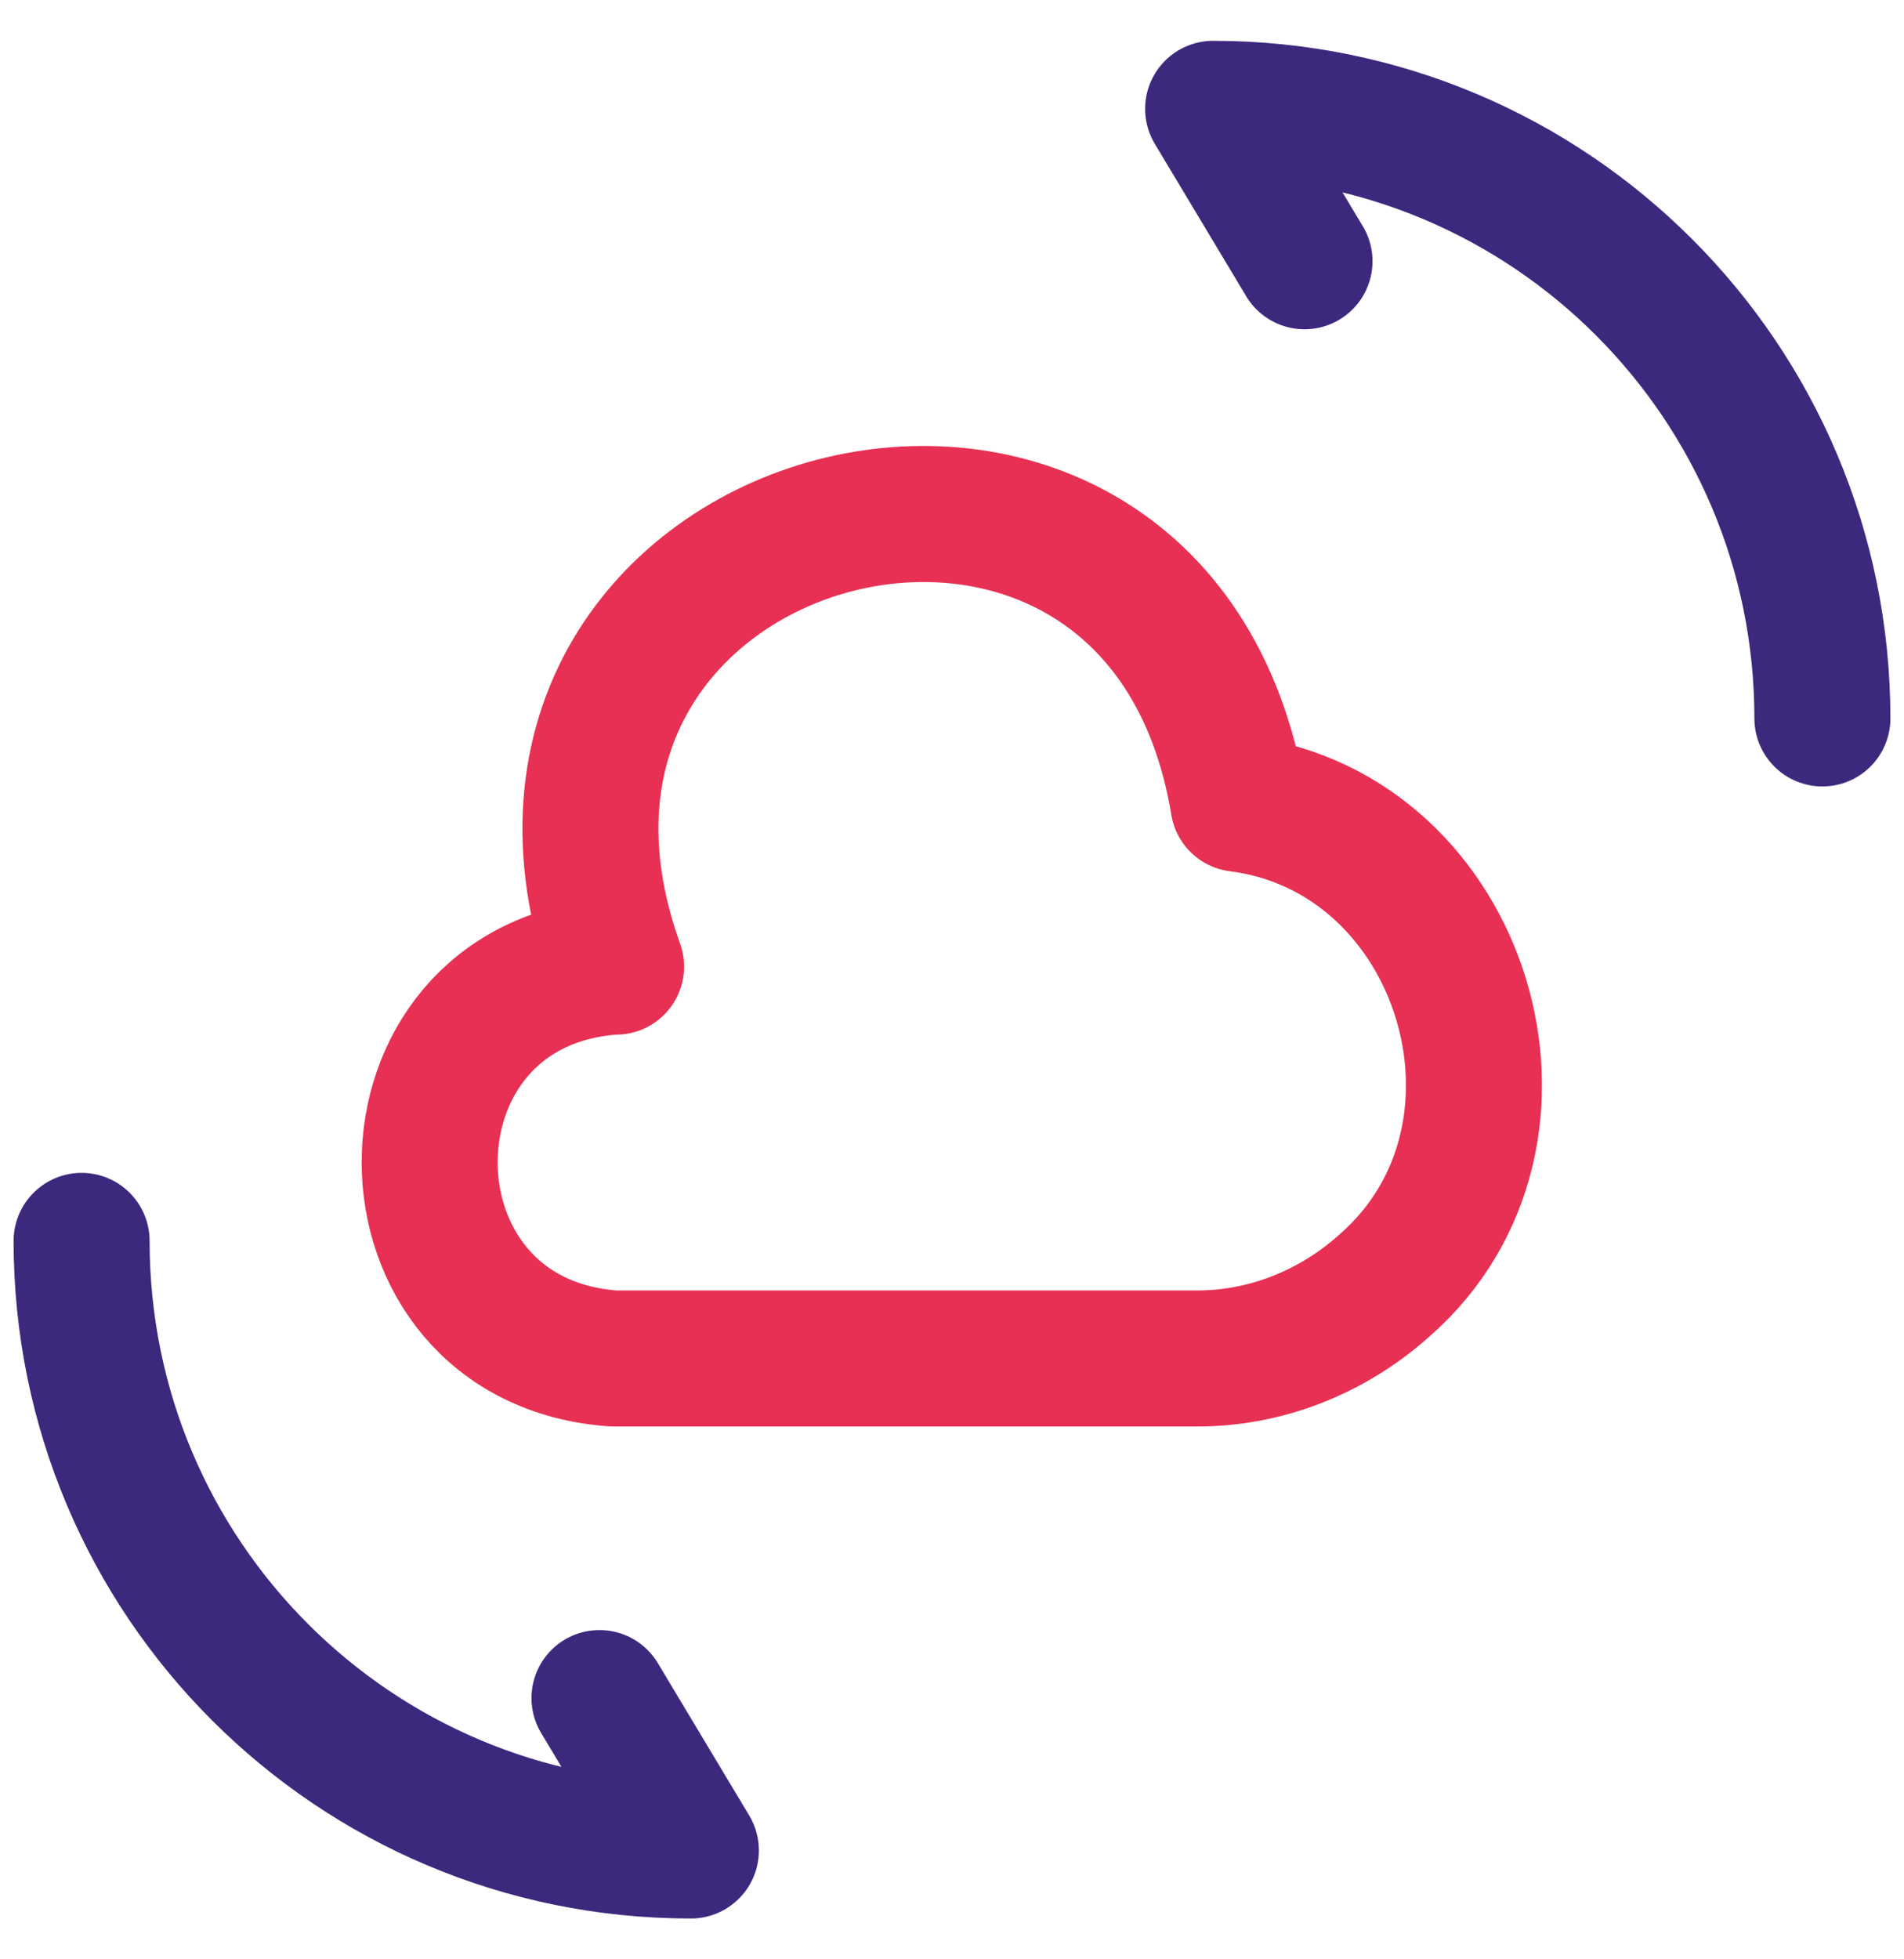
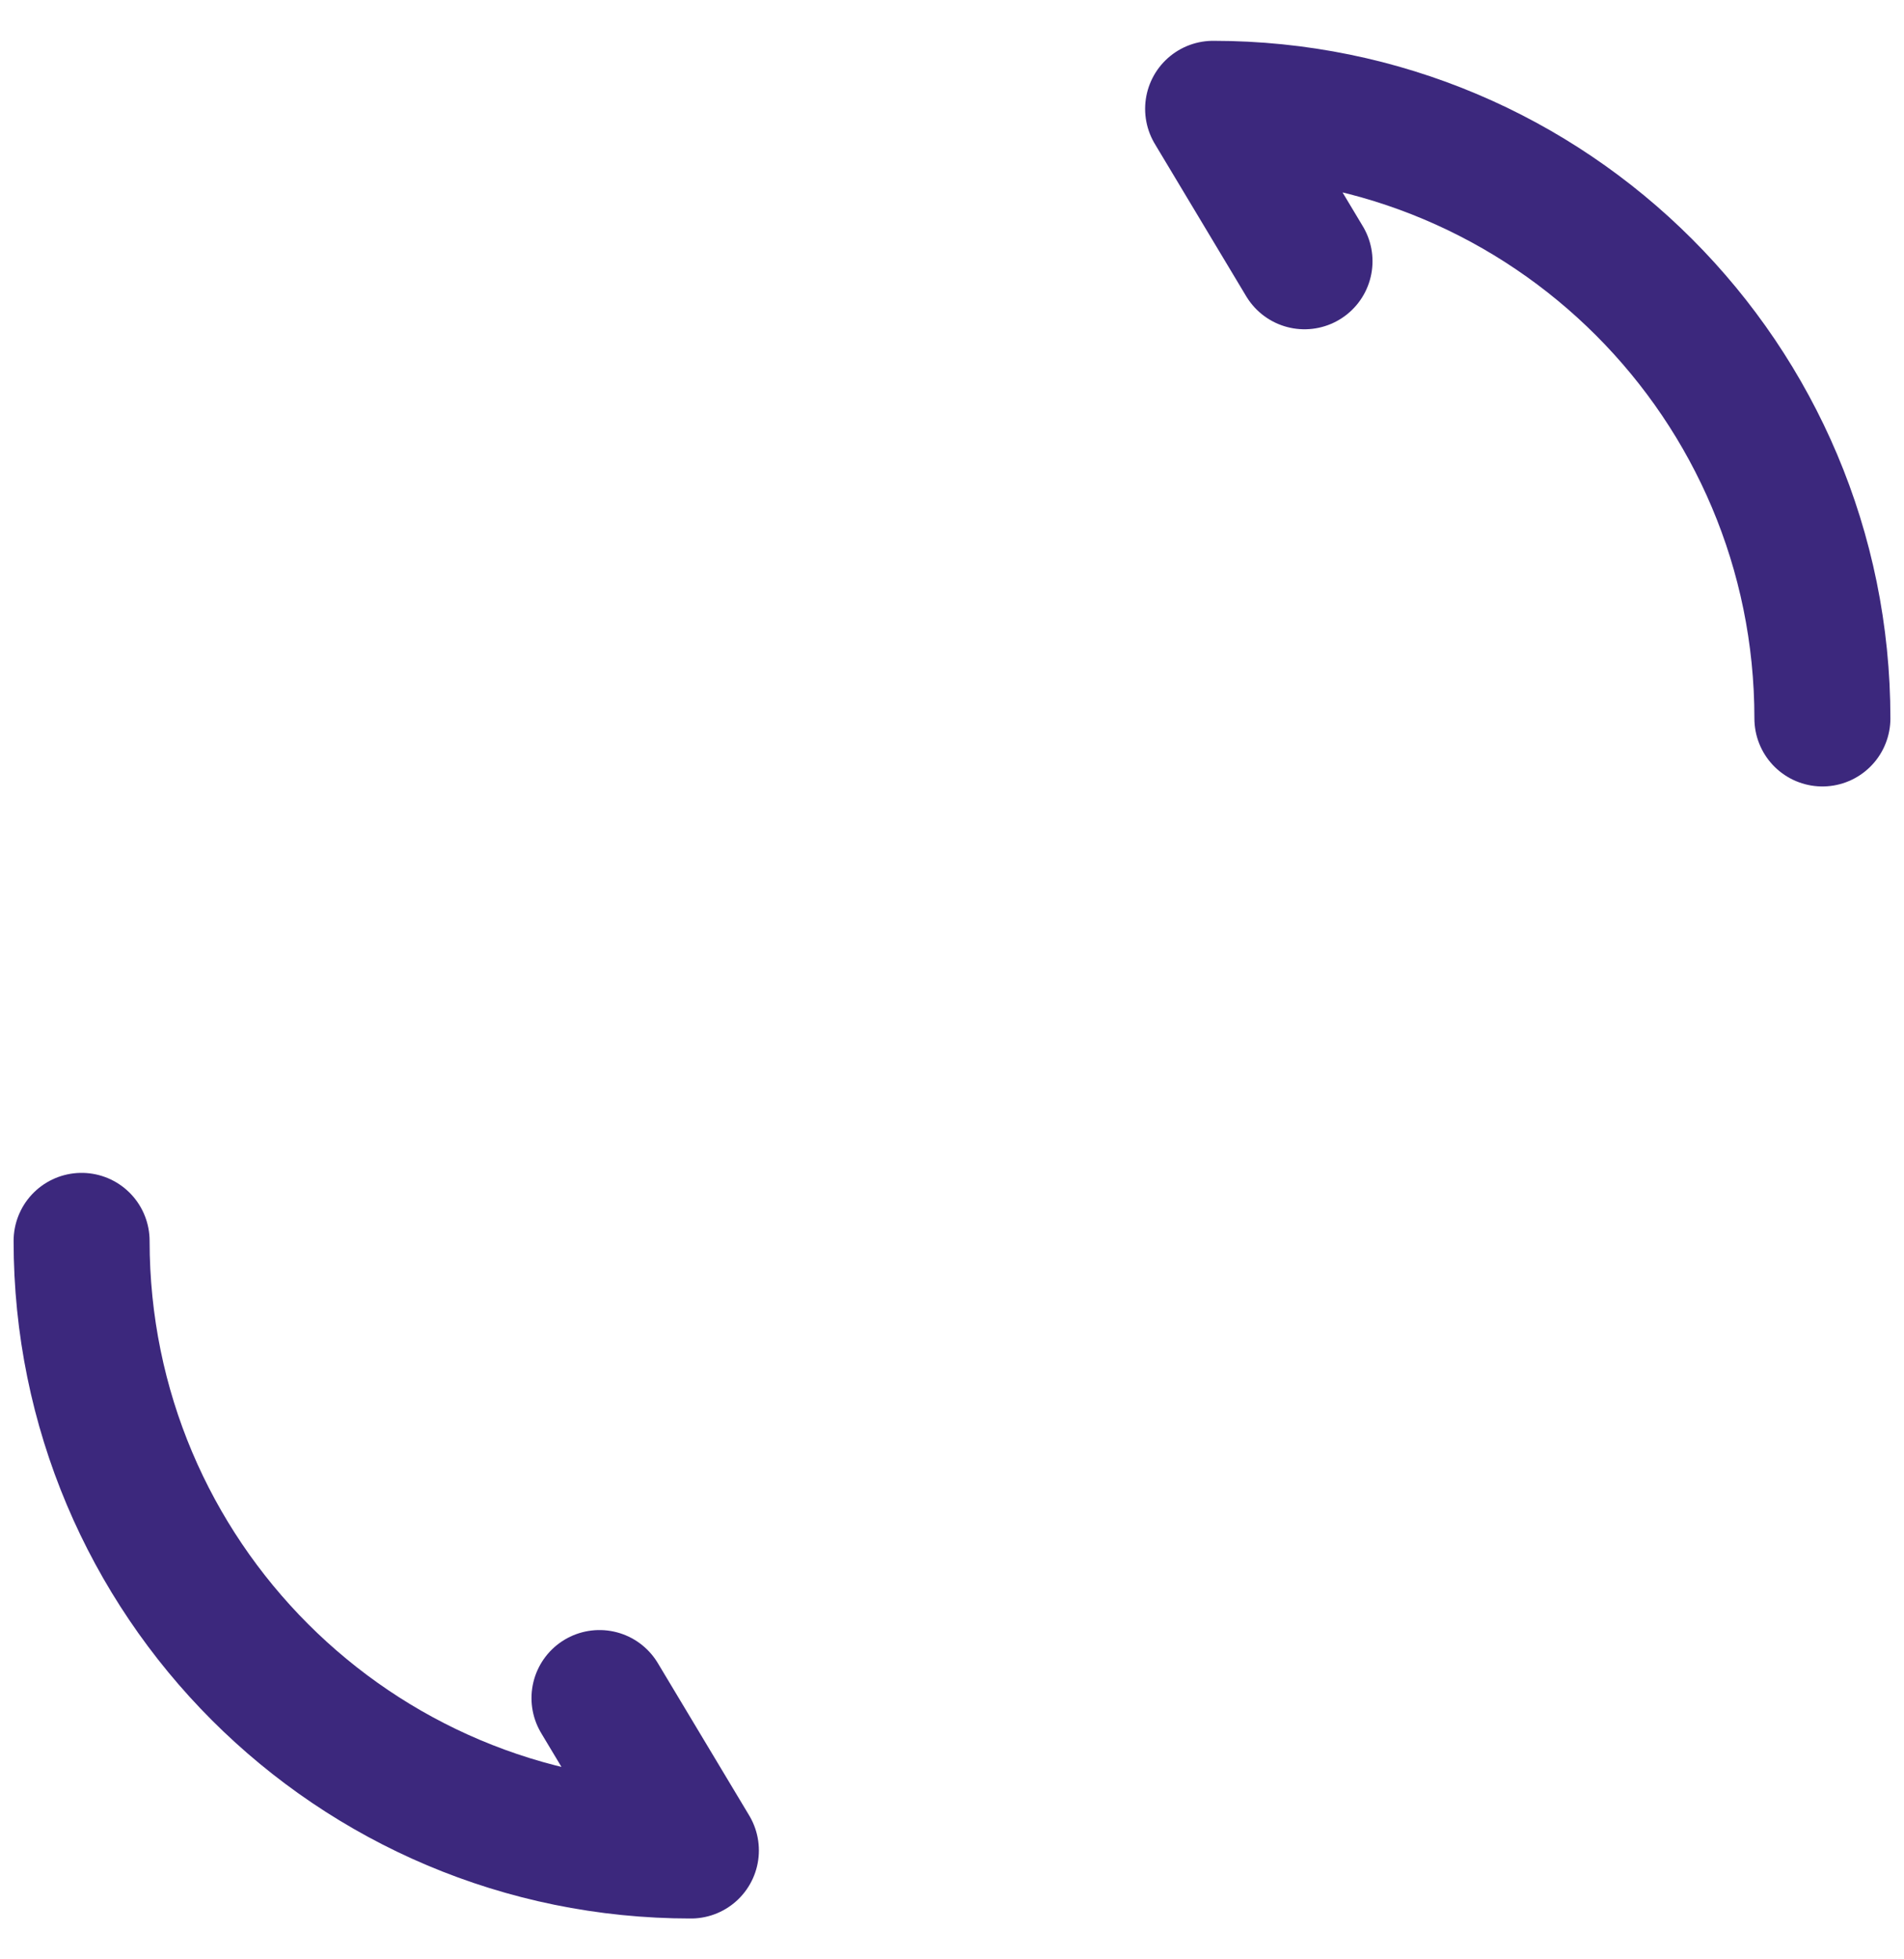
<svg xmlns="http://www.w3.org/2000/svg" width="35" height="36" viewBox="0 0 35 36" fill="none">
-   <path d="M11.276 17.76C6.764 18.08 6.78 24.64 11.276 24.96H21.948C23.244 24.976 24.492 24.48 25.453 23.616C28.62 20.848 26.924 15.296 22.765 14.768C21.276 5.744 8.236 9.168 11.325 17.76" stroke="#E73053" stroke-width="2.5" stroke-miterlimit="10" stroke-linecap="round" stroke-linejoin="round" />
  <path d="M1.5 22.8C1.5 28.992 6.508 34 12.7 34L11.02 31.2M33.5 13.2C33.5 7.008 28.492 2 22.3 2L23.98 4.8" stroke="#3C287D" stroke-width="2.5" stroke-linecap="round" stroke-linejoin="round" />
</svg>